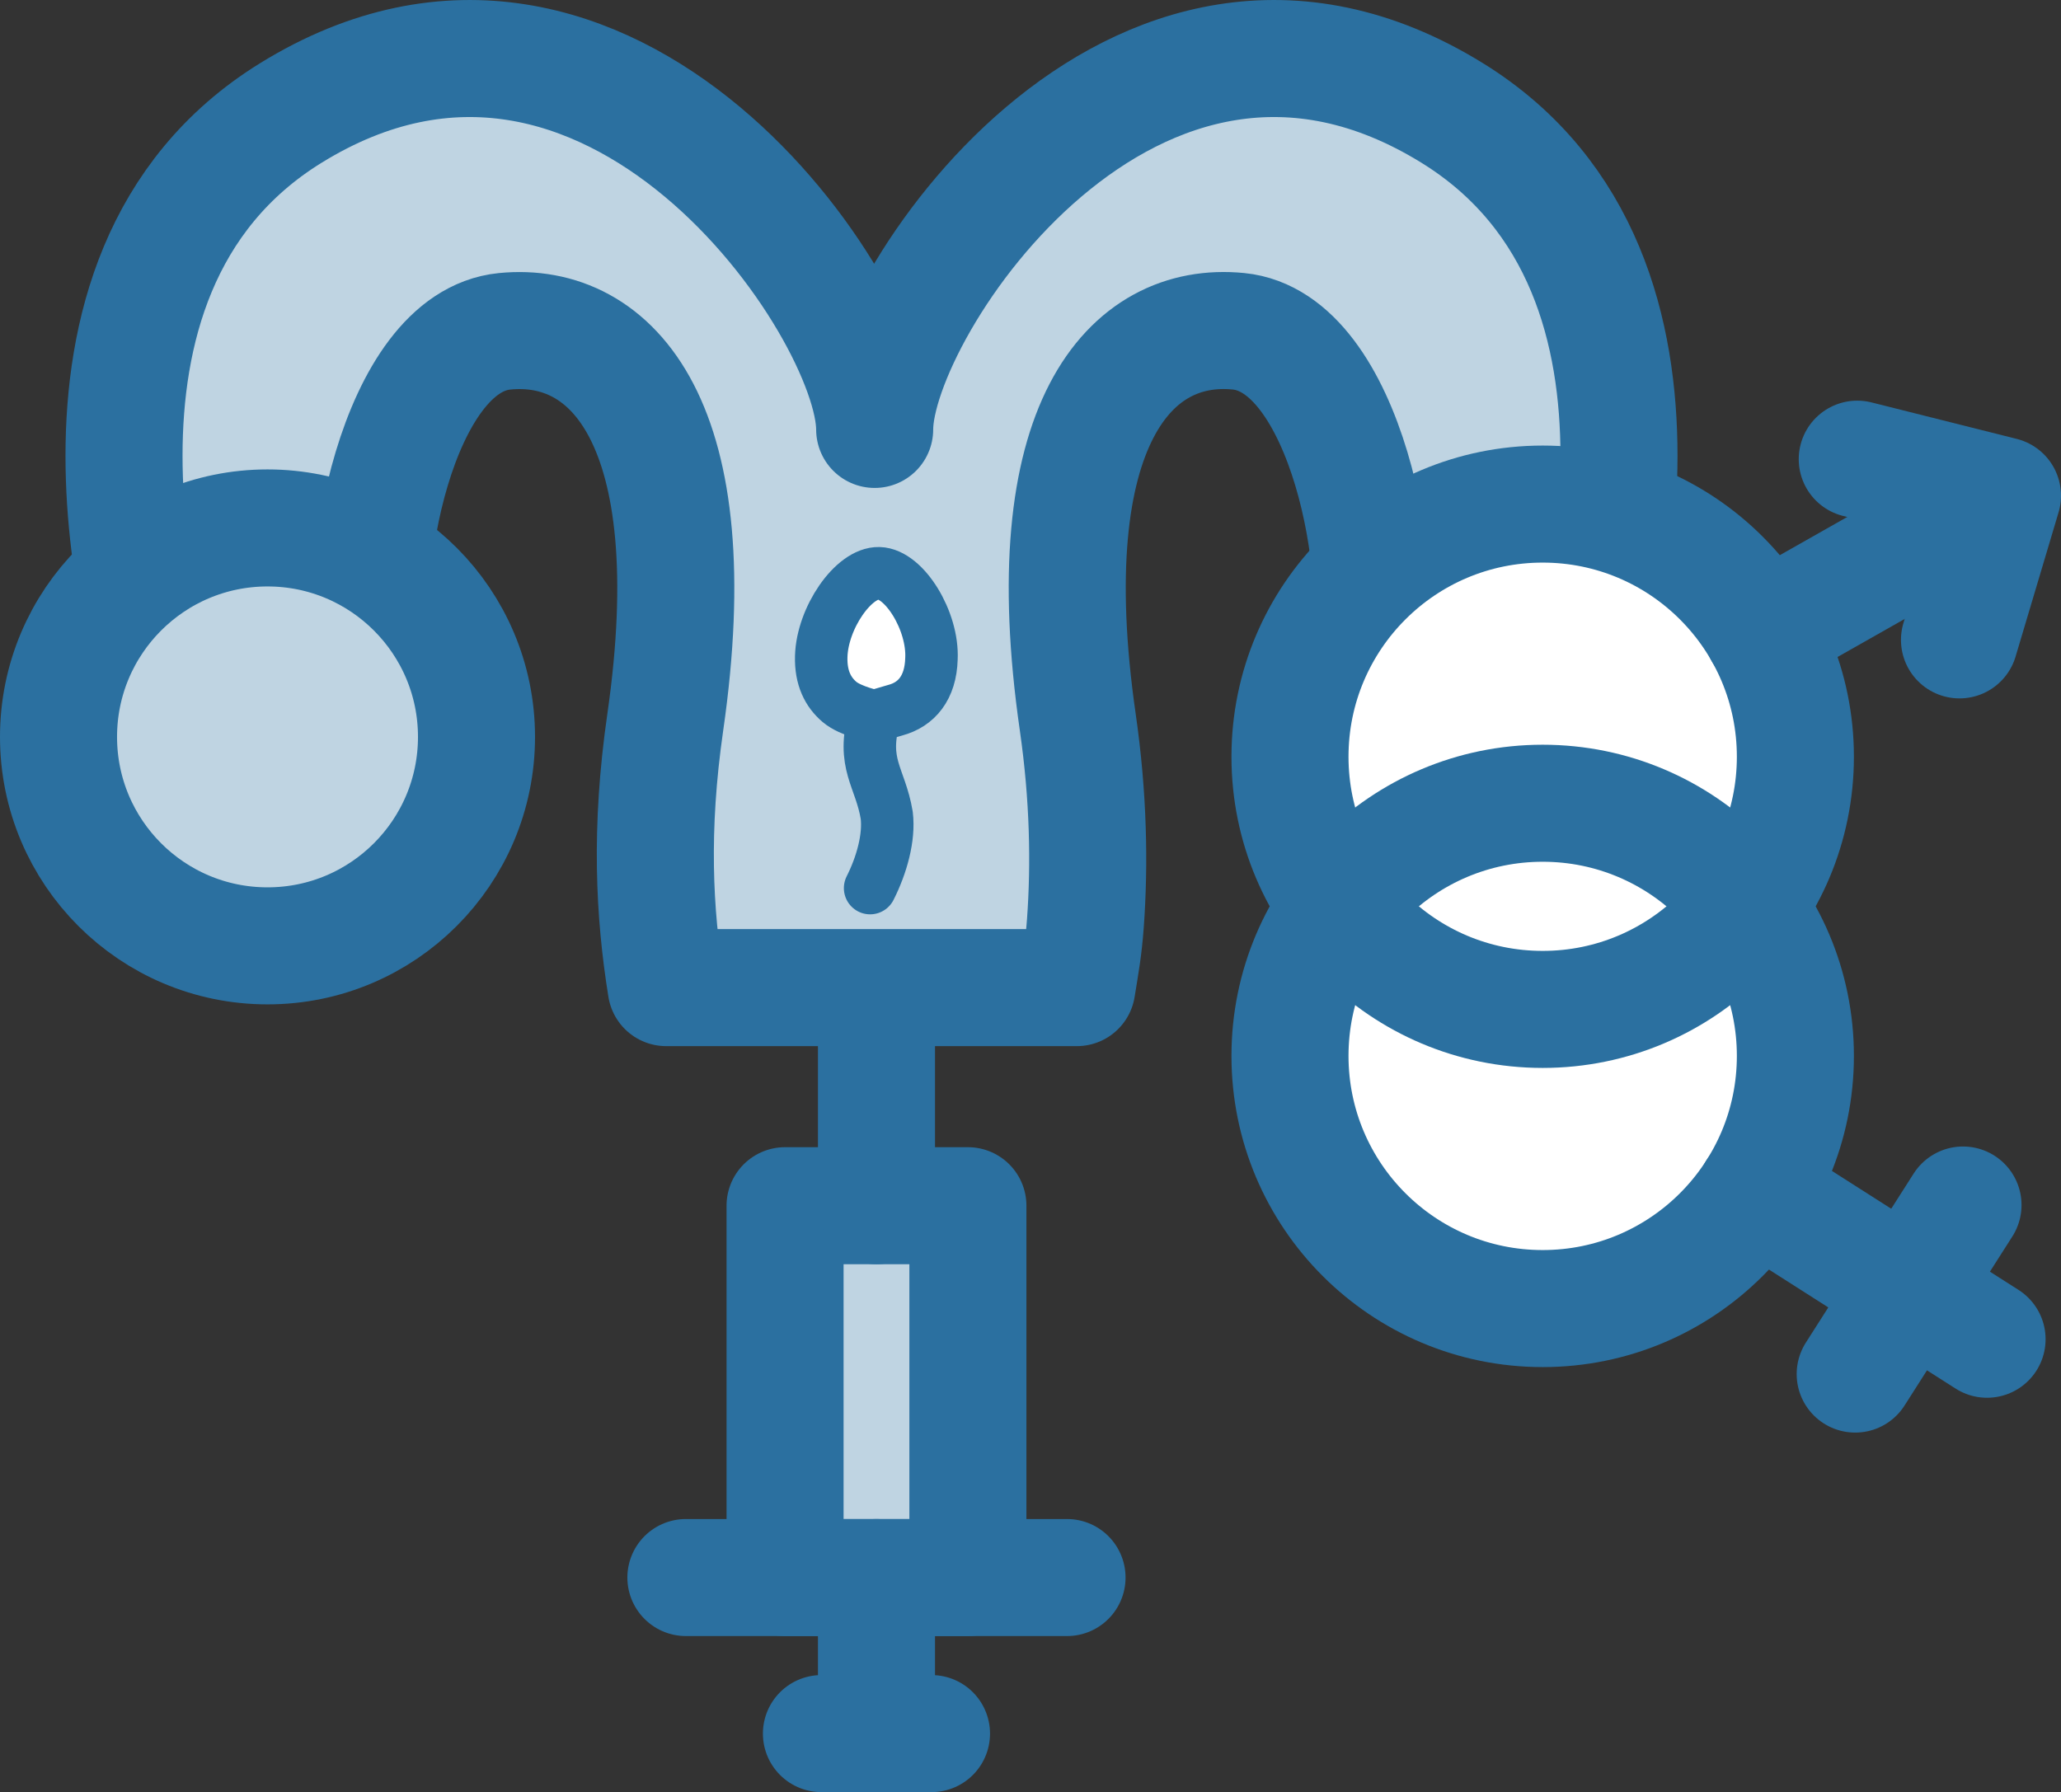
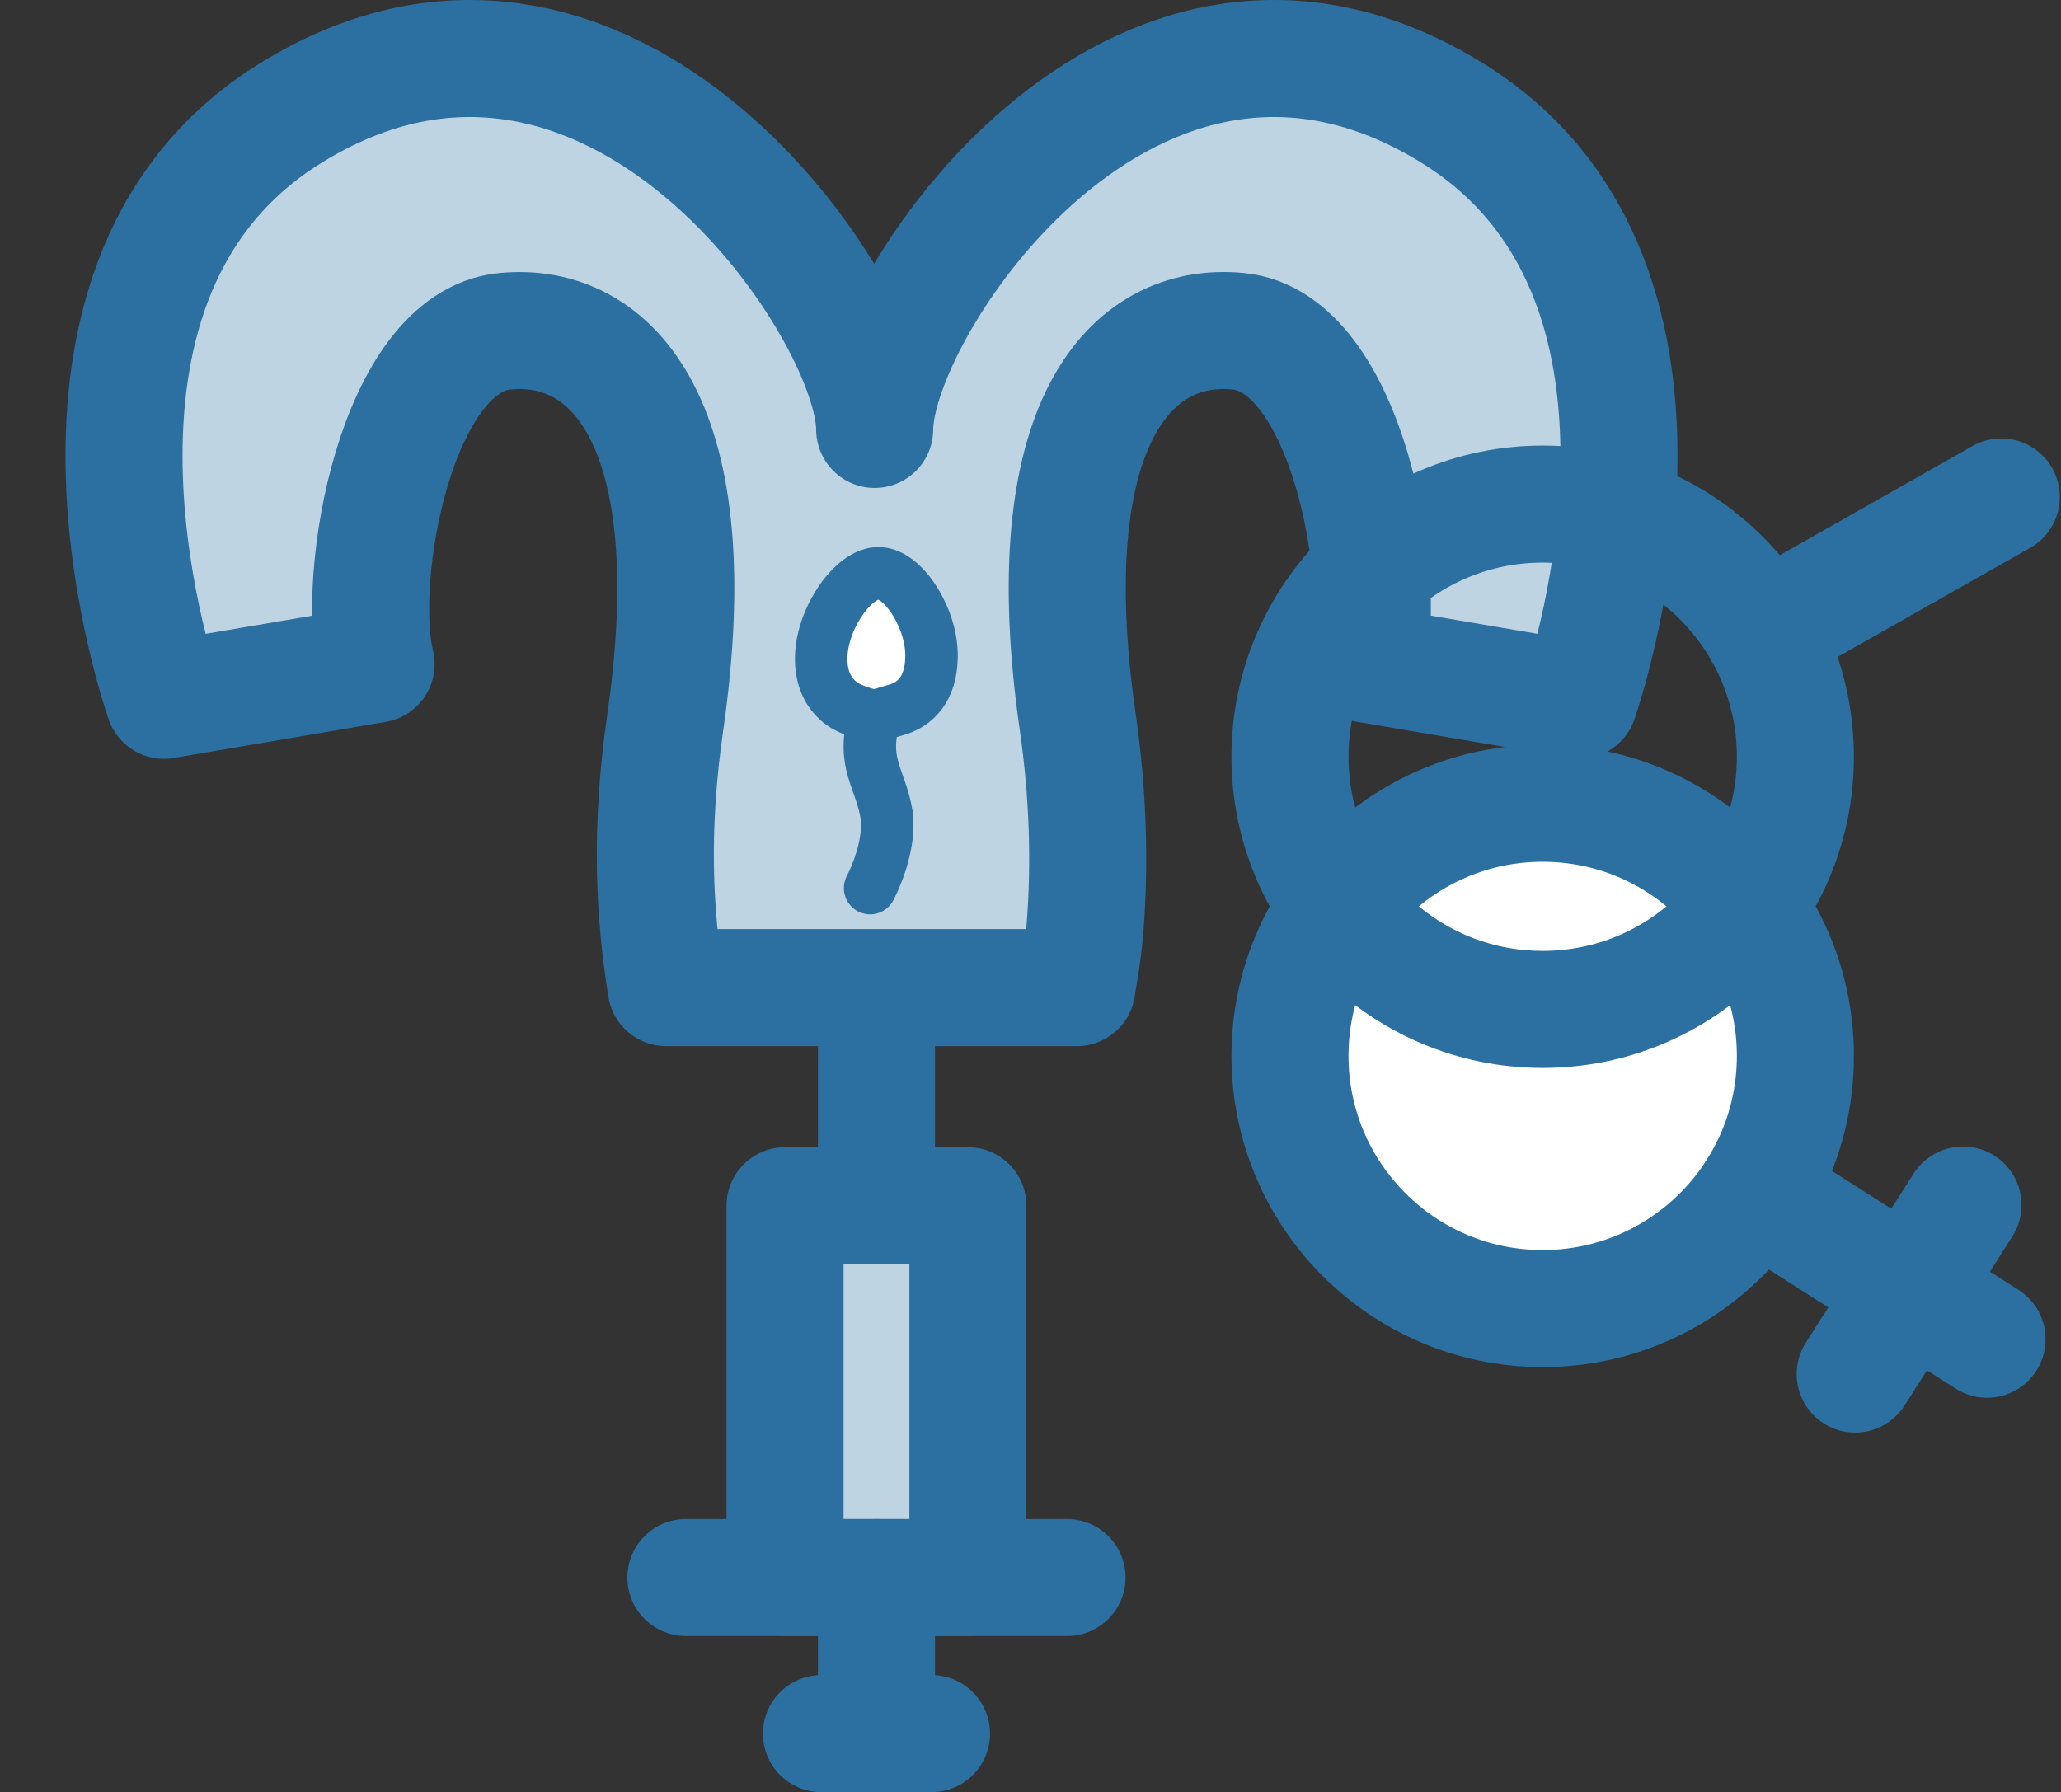
<svg xmlns="http://www.w3.org/2000/svg" id="Layer_2" data-name="Layer 2" viewBox="0 0 510.64 444.08">
  <rect x="0" y="0" width="510.64" height="444.08" fill="#333333" stroke="none" />
  <defs>
    <style> .cls-1, .cls-2, .cls-3 { fill: #fff; } .cls-2 { stroke-width: 13px; } .cls-2, .cls-4, .cls-5, .cls-3 { stroke: #2b70a0; stroke-linecap: round; stroke-linejoin: round; } .cls-4 { fill: none; } .cls-4, .cls-5, .cls-3 { stroke-width: 29px; } .cls-5 { fill: #bfd4e2; } </style>
  </defs>
  <g id="Layer_1-2" data-name="Layer 1">
    <g>
      <g>
        <g>
          <path class="cls-5" d="m391.24,173.53c2.73-8.03,34.11-105.04-31.43-145.53-79.07-48.86-143.1,48.39-143.1,78.41,0-30.01-65.59-127.27-144.66-78.41C6.5,68.49,37.88,165.5,40.62,173.53l52.56-8.95c-5.31-21.9,5.05-79.81,31.82-82.48,26.78-2.67,50.48,22.97,39.83,96.86-3.84,26.64-2.74,47.35.23,65.77h101.74c.91-5.65,1.65-9.51,2.12-15.98,1.06-14.64.77-31.32-1.89-49.8-10.65-73.89,13.05-99.53,39.83-96.86,26.77,2.66,37.13,60.58,31.82,82.48l52.56,8.95Z" />
          <path class="cls-2" d="m215.58,220.07c2.87-5.68,4.79-12.53,4.12-18.04-1.58-9.51-6.38-12.65-3.02-24.54l5.15-1.51c5.2-1.39,8.75-5.5,8.95-12.75.45-9.35-6.69-21.01-12.99-21.18h0c-6.3-.17-14.06,11.08-14.32,20.63-.15,5.34,1.71,8.87,4.53,11.26,2.78,2.35,8.69,3.55,8.69,3.55" />
          <g>
            <rect class="cls-5" x="194.51" y="298.77" width="45.3" height="92.14" />
            <line class="cls-4" x1="169.94" y1="390.91" x2="264.37" y2="390.91" />
            <line class="cls-4" x1="203.52" y1="429.58" x2="230.79" y2="429.58" />
            <line class="cls-4" x1="217.16" y1="298.77" x2="217.16" y2="250.52" />
          </g>
          <line class="cls-4" x1="217.16" y1="390.91" x2="217.16" y2="429.46" />
        </g>
-         <circle class="cls-5" cx="66.28" cy="182.6" r="51.78" />
      </g>
      <g>
-         <circle class="cls-1" cx="382.22" cy="187.52" r="62.61" />
        <g>
          <circle class="cls-3" cx="382.22" cy="261.65" r="62.61" />
          <line class="cls-3" x1="492.32" y1="331.86" x2="435.01" y2="295.31" />
          <line class="cls-3" x1="459.65" y1="340.49" x2="486.36" y2="298.6" />
        </g>
        <g>
          <circle class="cls-4" cx="382.22" cy="187.52" r="62.61" />
          <line class="cls-4" x1="495.84" y1="123.15" x2="436.7" y2="156.66" />
-           <polyline class="cls-4" points="485.49 158.56 496.14 122.82 460.16 113.78" />
        </g>
      </g>
    </g>
  </g>
</svg>